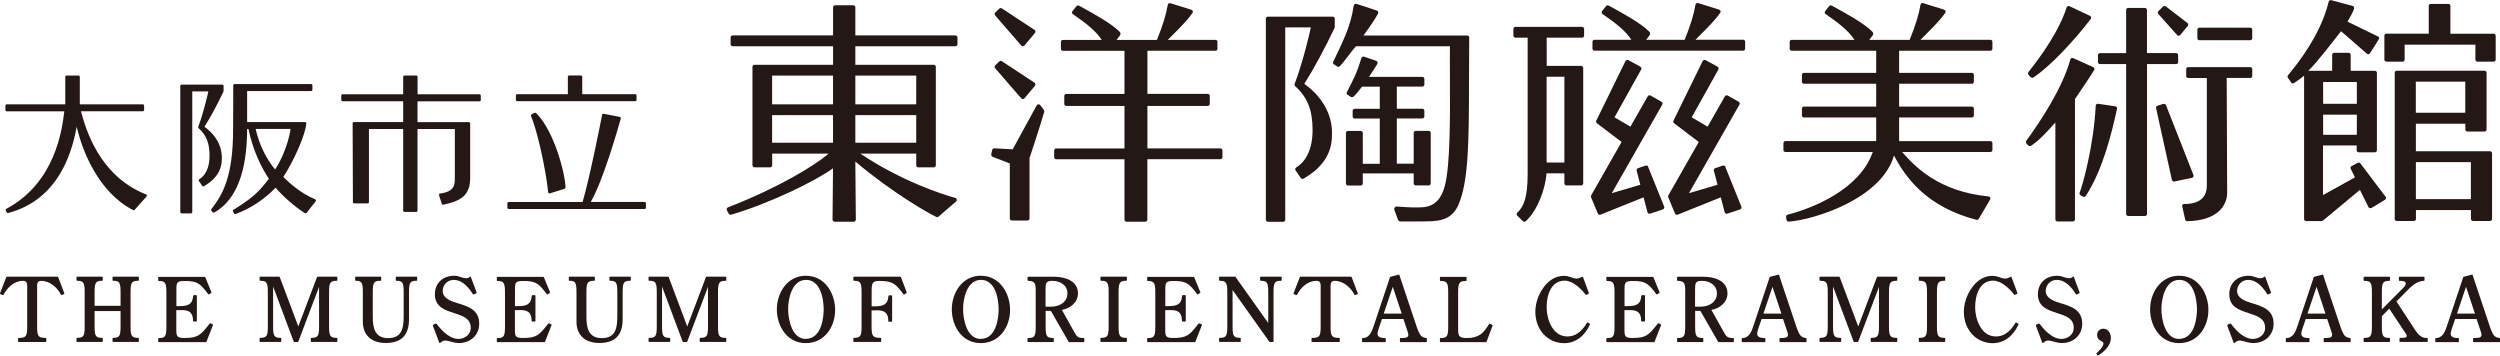
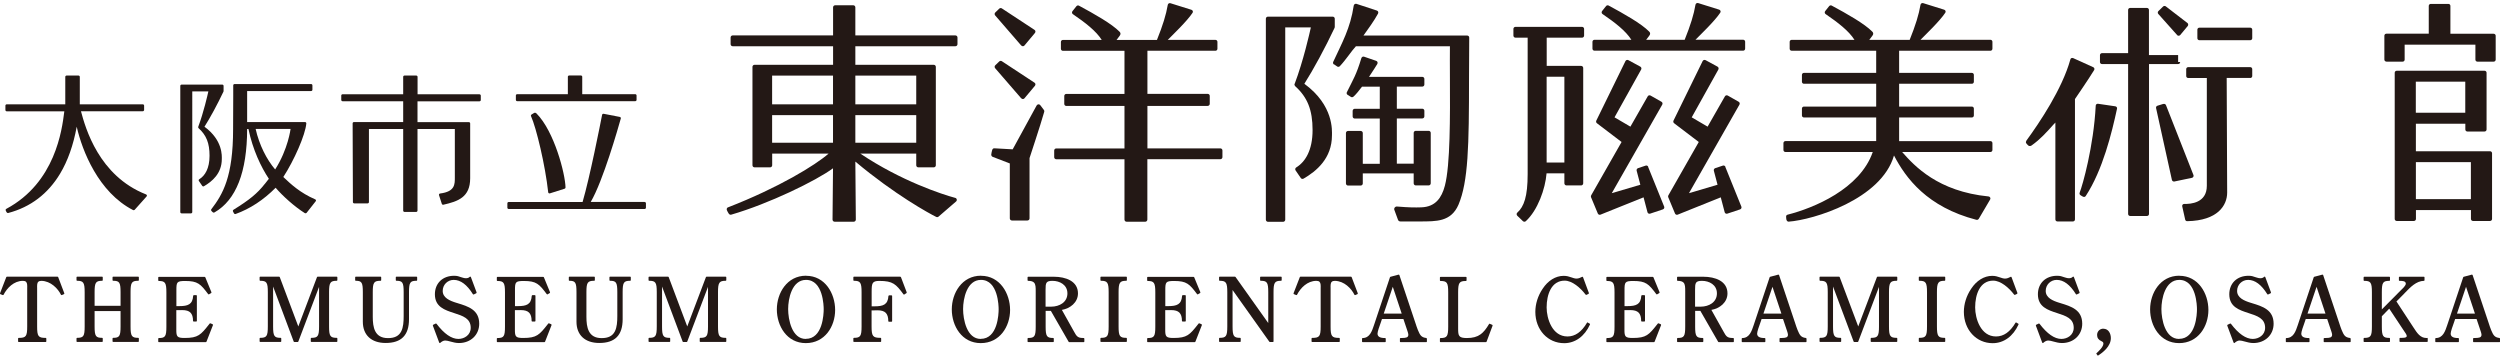
<svg xmlns="http://www.w3.org/2000/svg" id="_レイヤー_2" data-name="レイヤー 2" viewBox="0 0 364.97 51.91">
  <defs>
    <style>
      .cls-1 {
        fill: #231815;
        stroke-width: 0px;
      }
    </style>
  </defs>
  <g id="_清刷り" data-name="清刷り">
    <g>
      <path class="cls-1" d="M21.32,28.38c-6.9-2.71-8.85-9.71-9.5-12.14h9.03c.1,0,.19-.09.19-.19v-.63c0-.1-.08-.19-.19-.19h-9.2v-4.01c0-.1-.08-.19-.19-.19h-1.74c-.1,0-.19.08-.19.19v4.01H.98c-.1,0-.19.08-.19.19v.64c0,.1.08.19.19.19h8.41l-.02.15c-.32,2.53-1.29,10.25-8.43,14.08-.13.07-.13.16-.11.23.02.07.1.23.15.29.03.04.08.1.17.1.02,0,.05,0,.07-.01,3.24-.86,5.78-2.79,7.55-5.73,1.13-1.88,1.94-4.18,2.43-6.86.8,3.52,3.18,9.58,8.23,12.17.08.04.17.02.23-.04l1.74-1.95c.09-.1.05-.25-.07-.29Z" />
      <path class="cls-1" d="M94.1,29.48h-7.86c1.8-3.06,4.02-10.86,4.39-12.18.03-.1-.04-.21-.14-.23l-2.37-.46c-.1-.02-.2.05-.22.15-.25,1.3-1.8,9.15-2.85,12.73h-10.79c-.1,0-.19.08-.19.19v.64c0,.1.08.19.19.19h19.85c.1,0,.19-.08.19-.19v-.64c0-.1-.08-.19-.19-.19Z" />
      <path class="cls-1" d="M75.5,14.77h17.24c.1,0,.19-.08.19-.19v-.64c0-.1-.08-.19-.19-.19h-7.74v-2.54c0-.1-.08-.19-.19-.19h-1.72c-.1,0-.19.08-.19.19v2.54h-7.4c-.1,0-.19.08-.19.19v.64c0,.1.08.19.19.19Z" />
      <path class="cls-1" d="M78.01,16.47c-.06.03-.37.21-.42.25-.06.05-.11.14-.07.23.77,1.7,2.08,7.16,2.51,11.12,0,.06.04.11.09.14.03.02.06.03.1.03.02,0,.04,0,.06-.01l2.15-.68c.08-.03.13-.1.13-.18-.04-1.99-1.64-8.2-4.24-10.81-.08-.08-.21-.14-.31-.08Z" />
      <path class="cls-1" d="M70.01,13.76h-9.05v-2.54c0-.1-.08-.19-.19-.19h-1.72c-.1,0-.19.08-.19.19v2.54h-8.85c-.1,0-.19.08-.19.19v.64c0,.1.08.19.19.19h8.85v3.04h-7.19c-.1,0-.19.08-.19.19l.04,11.49c0,.1.08.19.19.19h1.96c.1,0,.19-.08.19-.19v-10.67h5v11.92c0,.1.09.19.19.19h1.71c.1,0,.19-.09.19-.19v-11.92h5.45v7.08c0,.99.04,2.06-2.15,2.34-.12.01-.19.13-.16.24l.41,1.27c.03.09.13.15.22.13,2.15-.49,3.92-1.09,3.92-3.87v-8c0-.1-.08-.19-.19-.19h-7.5v-3.04h9.05c.1,0,.19-.08.19-.19v-.64c0-.1-.08-.19-.19-.19Z" />
      <path class="cls-1" d="M44.51,31.11c.08.05.19.03.25-.04l1.33-1.69c.08-.1.04-.24-.08-.28-2.19-.95-3.52-2.19-4.65-3.26,1.57-2.41,3.23-6.17,3.36-7.83,0-.11-.08-.19-.19-.19h-8.45v-4.53h9.34c.1,0,.19-.08.19-.19v-.64c0-.1-.08-.19-.19-.19h-11.18c-.1,0-.19.08-.19.19v1.59l-.02,4.8c0,6.98-1.51,9.52-3.18,11.7-.06.08-.04.19.02.25.04.04.17.17.21.2.05.04.15.06.23.01,3.16-1.8,4.76-5.9,4.77-12.18h.19c.63,3.03,1.84,5.56,2.98,7.27-.24.33-.43.57-.54.69h0s-.08.09-.08.09c-1.07,1.36-2.21,2.3-4.54,3.74-.09.05-.12.17-.07.26l.14.27c.04.06.1.1.17.1.02,0,.04,0,.07-.01,2.11-.76,4.07-2.05,5.84-3.83,1.07,1.25,2.78,2.77,4.27,3.71ZM37.32,18.82h5.1s-.35,2.93-2.25,5.92c-1.22-1.43-2.32-3.55-2.85-5.92Z" />
      <path class="cls-1" d="M26.49,31.15h1.39c.11,0,.19-.09.19-.19V13.34h2.35c-.11.49-.69,3.07-1.48,5.17-.03.07,0,.15.05.2,1.14,1.03,1.6,2.19,1.6,4.03s-.66,2.91-1.49,3.42c-.1.06-.13.18-.06.27l.48.7c.06.08.17.11.25.06,1.17-.68,2.61-1.85,2.61-3.97,0-.39.19-2.73-2.53-4.72.83-1.3,1.91-3.3,2.77-5.12,0-.03.01-.05.02-.08v-.76c0-.11-.09-.19-.19-.19h-5.94c-.11,0-.19.09-.19.19v18.42c0,.11.09.19.19.19Z" />
      <path class="cls-1" d="M139.46,28.89c-1.84-.49-7.92-2.47-13.87-6.47h8.17v1.71c0,.17.14.3.3.3h2.26c.17,0,.3-.14.3-.3v-14.37c0-.17-.14-.3-.3-.3h-11.45v-2.71h14.61c.17,0,.3-.14.3-.3v-.98c0-.17-.14-.3-.3-.3h-14.61V1.07c0-.17-.14-.3-.3-.3h-2.65c-.17,0-.3.14-.3.3v4.1h-14.66c-.17,0-.3.14-.3.3v.98c0,.17.14.3.3.3h14.66v2.71h-11.47c-.17,0-.3.14-.3.3v14.37c0,.17.14.3.3.3h2.28c.17,0,.3-.14.3-.3v-1.71h8.24c-1.93,1.69-7.27,4.97-14.71,7.86-.17.06-.19.27-.15.39.03.08.23.48.3.55.09.11.22.15.34.12,5.54-1.61,12.37-4.94,14.86-6.77l-.07,7.49c0,.08.03.16.09.22.06.06.14.09.22.09h2.78c.08,0,.16-.03.22-.09.06-.06.09-.14.09-.22l-.07-8.47c5.72,4.81,10.81,7.59,11.81,8.08.11.05.24.04.33-.04l2.57-2.22c.18-.16.12-.46-.12-.52ZM133.76,11.04v4.19s-8.89,0-8.89,0v-4.19s8.89,0,8.89,0ZM121.61,11.04v4.19s-8.89,0-8.89,0v-4.19s8.89,0,8.89,0ZM112.72,20.84v-4.03s8.89,0,8.89,0v4.03s-8.89,0-8.89,0ZM124.87,20.84v-4.03s8.89,0,8.89,0v4.03s-8.89,0-8.89,0Z" />
-       <path class="cls-1" d="M296.46,11.29h0s.14.07.24.07c.05,0,.09,0,.13-.04,2.39-1.54,6-5.41,8.4-8.56.11-.15.06-.36-.11-.44l-3.01-1.42c-.08-.03-.17-.03-.24,0-.08.03-.13.1-.16.18-.59,1.85-2.04,5-5.59,9.45-.09.12-.05.29,0,.37.04.06.27.33.34.38Z" />
      <path class="cls-1" d="M299.9,18.07l.16-.18v14.14c0,.17.13.3.3.3h2.26c.17,0,.3-.13.3-.3V14.46c.13-.2,1.92-2.79,2.8-4.23.09-.15.03-.35-.13-.42l-2.94-1.33c-.08-.03-.17-.03-.25,0-.08.04-.13.1-.15.19-1.19,4.31-4.53,9.27-6.41,11.84-.07.1-.11.26-.06.37.04.08.28.33.36.39.11.06.28.08.44-.03,1.27-.9,2.18-1.91,3.32-3.19Z" />
-       <path class="cls-1" d="M317.98,9.05v-1.01c0-.16-.13-.29-.29-.29h-4.26V1.45c0-.16-.13-.29-.29-.29h-2.46c-.16,0-.29.13-.29.29v6.31h-3.82c-.16,0-.29.13-.29.29v1.01c0,.16.13.29.29.29h3.82v21.88c0,.17.13.3.3.3h2.45c.17,0,.3-.13.3-.3V9.35h4.26c.16,0,.29-.13.29-.29Z" />
+       <path class="cls-1" d="M317.98,9.05v-1.01h-4.26V1.45c0-.16-.13-.29-.29-.29h-2.46c-.16,0-.29.13-.29.29v6.31h-3.82c-.16,0-.29.13-.29.29v1.01c0,.16.13.29.29.29h3.82v21.88c0,.17.13.3.3.3h2.45c.17,0,.3-.13.3-.3V9.35h4.26c.16,0,.29-.13.29-.29Z" />
      <path class="cls-1" d="M308.81,15.52l-2.52-.37c-.08-.01-.17.01-.23.06-.07.05-.11.13-.11.22-.3,5.93-1.93,11.67-2.34,12.68-.09.23.05.33.11.38,0,0,.26.18.38.23.06.02.11.03.15.03.12,0,.2-.07.24-.13,2.49-3.8,3.81-9.24,4.57-12.75.04-.17-.08-.32-.25-.35Z" />
      <path class="cls-1" d="M315.85,15.16l-.88.27c-.15.04-.25.2-.21.35l2.31,10.48c.03.14.16.24.29.24.02,0,.04,0,.06,0l2.58-.54c.09-.02.16-.07.2-.15.04-.08.05-.17.02-.25l-4.01-10.2c-.06-.15-.21-.23-.36-.18Z" />
      <path class="cls-1" d="M328.51,11.39c.16,0,.29-.13.29-.29v-1.01c0-.16-.13-.29-.29-.29h-9.06c-.16,0-.29.13-.29.29v1.01c0,.16.13.29.29.29h2.72v15.74c0,2.5-2.36,2.67-3.3,2.64-.19,0-.34.17-.29.36l.43,1.93c.03.14.16.24.3.23,4.45-.08,5.83-2.3,5.83-4.18,0-.66-.07-16.73-.07-16.73h3.43Z" />
      <path class="cls-1" d="M288.87,31.96l1.67-2.84c.11-.18-.02-.42-.23-.44-7.38-.73-10.81-4.43-12.62-6.49h12.89c.16,0,.29-.13.29-.29v-1.01c0-.16-.13-.29-.29-.29h-13.33v-3.45h10.62c.16,0,.29-.13.29-.29v-1.01c0-.16-.13-.29-.29-.29h-10.62v-3.33h10.62c.16,0,.29-.13.29-.29v-1.01c0-.16-.13-.29-.29-.29h-10.62v-3.23h13.33c.16,0,.29-.13.29-.3v-1.01c0-.16-.13-.29-.29-.29h-10.21c.74-.75,2.81-2.72,3.62-3.95.11-.16.03-.38-.16-.44l-3.07-.96c-.08-.03-.17-.01-.25.03-.07.05-.12.12-.14.21-.24,1.43-.73,3.01-1.58,5.12h-5.9l.45-.59c.22-.27.12-.48,0-.6-1.14-1.17-3.72-2.62-5.93-3.81-.12-.07-.27-.04-.37.07l-.58.73c-.05.06-.08.15-.07.23.01.09.06.16.13.21,1.77,1.21,3.39,2.45,4.21,3.76h-9.17c-.16,0-.29.13-.29.29v1.01c0,.16.13.29.29.29h12.34v3.23h-10.55c-.16,0-.29.13-.29.29v1.01c0,.16.13.29.29.29h10.55v3.33h-10.55c-.16,0-.29.13-.29.29v1.01c0,.16.13.29.29.29h10.55v3.45h-13.25c-.16,0-.29.13-.29.29v1.01c0,.16.13.29.29.29h12.75c-1.86,5.41-8.67,8.2-12.43,9.15-.15.04-.22.14-.22.3,0,.14.03.36.05.45.04.13.15.27.3.27,0,0,.01,0,.02,0,3.57-.26,13.54-3.25,15.38-9.66,1.72,3.31,4.85,7.53,12.03,9.39.13.03.27-.02.34-.14Z" />
-       <path class="cls-1" d="M346,30.38c.08.02.16.01.23-.03l1.95-1.19c.07-.04.12-.11.14-.2.02-.08,0-.17-.05-.23-.14-.2-3.63-4.81-3.68-4.87-.07-.1-.25-.17-.39-.09l-.9.48c-.14.08-.19.25-.12.39l.62,1.25-4.67,2.59v-7.24h4.92v.7c0,.17.13.3.3.3h2.35c.17,0,.3-.13.3-.3v-11.31c0-.16-.13-.29-.29-.29h-3.54v-2.34c0-.16-.13-.29-.29-.29h-2.12c-.16,0-.29.13-.29.29v2.34h-3.49c1.18-1.08,4.07-4.88,4.79-5.78l3.77,3.28c.11.11.31.1.42-.03.12-.15,1.21-1.88,1.35-2.14.07-.13-.02-.26-.17-.35l-4.43-2.16c.37-.62.75-1.3.95-1.85.06-.15.01-.38-.18-.43l-3.14-.85c-.08-.02-.17-.01-.24.03-.07.04-.12.11-.14.19-.82,3.37-2.81,6.99-5.94,10.75-.08.1-.09.24-.02.34l.49.72c.04.06.11.11.19.12.08.02.16,0,.24-.06.65-.45,1.01-.69,1.45-1.07v20.92c0,.17.13.3.3.3h2.26c.07-.03.13-.05.2-.07l5.39-4.48,1.25,2.52c.04.07.1.12.18.15ZM339.15,11.97h4.92v3.18h-4.92v-3.18ZM339.15,16.74h4.92v2.94h-4.92v-2.94Z" />
      <path class="cls-1" d="M348.38,9h2.38c.16,0,.29-.13.29-.29v-2.19h10.33v2.19c0,.16.13.29.29.29h2.38c.16,0,.29-.13.29-.29v-3.49c0-.16-.13-.29-.29-.29h-6.32V.86c0-.16-.13-.29-.29-.29h-2.58c-.16,0-.29.13-.29.29v4.06h-6.19c-.16,0-.29.13-.29.29v3.49c0,.16.13.29.29.29Z" />
      <path class="cls-1" d="M361.02,32.26h2.49c.17,0,.3-.13.3-.3v-9.59c0-.16-.13-.29-.29-.29h-10.83v-4.02h7.22v.84c0,.17.13.3.3.3h2.5c.17,0,.3-.13.3-.3v-8.28c0-.16-.13-.29-.29-.29h-12.83c-.16,0-.29.13-.29.29v21.34c0,.17.13.3.3.3h2.5c.17,0,.3-.13.3-.3v-1.29h8.03v1.29c0,.17.13.3.3.3ZM352.68,11.92h7.22v4.54h-7.22v-4.54ZM360.72,29.07h-8.03v-5.4h8.03v5.4Z" />
      <path class="cls-1" d="M194.75,9.39l.47.32c.12.08.28.06.38-.05.84-.87,1.74-2.27,2.35-2.91h13.72c-.02,1.39,0,2.78,0,4.52.03,5.72.06,12.84-.74,15.86-.46,1.73-1.36,3.07-3.44,3.14-.95.03-1.68.03-3.55-.12-.26-.02-.46.22-.39.47l.53,1.44c.04.16.19.27.36.27h2.94c2.23-.02,4.44.09,5.54-2.44,1.43-3.37,1.54-8.61,1.54-18.45,0-1.09.03-4.75.03-5.95,0-.17-.13-.3-.3-.3h-15.14c.73-1.03,1.48-2.03,2.12-3.19.1-.18.03-.4-.17-.46l-2.98-.98c-.08-.02-.18-.01-.25.04-.07.05-.12.13-.14.21-.5,3.34-1.7,5.41-3,8.23-.06.14-.01.3.12.38Z" />
      <path class="cls-1" d="M198.95,26.76v-1.45h7.43v1.45c0,.17.14.31.31.31h1.87c.17,0,.31-.14.31-.31v-7.36c0-.17-.14-.3-.3-.3h-1.89c-.17,0-.3.14-.3.3v4.49h-2.46v-6.6h3.72c.17,0,.3-.14.3-.3v-.82c0-.17-.14-.3-.3-.3h-3.72v-3.23h3.72c.17,0,.3-.14.3-.3v-.82c0-.17-.14-.3-.3-.3h-7.78c.53-.79.99-1.52,1.21-1.88.1-.18.03-.4-.17-.46l-1.78-.61c-.08-.02-.18-.01-.25.04-.07.05-.11.13-.14.21-.71,2.37-1.16,3.03-2.11,4.95-.07.14-.01.3.12.38l.48.3c.12.08.27.05.38-.05.34-.3.78-.84,1.24-1.45h2.59v3.23h-3.65c-.17,0-.31.14-.31.31v.81c0,.17.14.31.31.31h3.65v6.6h-2.48v-4.49c0-.17-.14-.3-.3-.3h-1.86c-.17,0-.3.14-.3.3v7.36c0,.17.14.31.31.31h1.84c.17,0,.31-.14.31-.31Z" />
      <path class="cls-1" d="M150.3,31.88v-8.8c.13-.43,1.55-4.65,2.15-6.77.03-.1,0-.2-.07-.28l-.53-.7c-.07-.08-.18-.12-.28-.1-.11.02-.19.09-.24.18l-3.49,6.39-2.67-.15c-.16-.01-.26.08-.32.24-.04.12-.14.57-.14.68,0,.13.07.28.22.33l2.49.96v8.02c0,.17.14.31.31.31h2.26c.17,0,.31-.14.31-.31Z" />
      <path class="cls-1" d="M167.51,23.24h10.65c.17,0,.3-.14.3-.3v-.98c0-.17-.14-.3-.3-.3h-10.65v-6.2h8.8c.17,0,.3-.14.3-.3v-1.16c0-.17-.14-.3-.3-.3h-8.8v-6.29h9.93c.16,0,.29-.13.29-.29v-1.01c0-.16-.13-.29-.29-.29h-6.96c.74-.75,2.81-2.72,3.62-3.95.11-.16.03-.38-.16-.44l-3.07-.96c-.08-.03-.17-.01-.25.03-.07.05-.12.12-.14.21-.24,1.43-.73,3.01-1.58,5.12h-5.9l.45-.59c.22-.27.12-.48,0-.6-1.14-1.17-3.72-2.62-5.93-3.81-.12-.07-.27-.04-.37.07l-.58.73c-.05.06-.08.15-.07.23.01.09.06.16.13.21,1.77,1.21,3.39,2.45,4.21,3.76h-5.67c-.16,0-.29.13-.29.29v1.01c0,.16.13.29.29.29h8.99s0,6.29,0,6.29h-8.49c-.17,0-.3.14-.3.3v1.16c0,.17.14.3.3.3h8.49v6.2h-9.96c-.17,0-.3.14-.3.3v.98c0,.17.14.3.3.3h9.96v8.81c0,.17.14.31.31.31h2.72c.17,0,.31-.14.31-.31v-8.81Z" />
      <path class="cls-1" d="M8.4,40.39H1.01s-.07.02-.09.06L0,42.82s0,.1.05.12l.35.14s.02,0,.04,0c.03,0,.07-.02.08-.05.5-.98,1.5-2.03,2.83-2.03.21,0,.36.05.46.15.18.19.17.55.16.9,0,.09,0,.18,0,.27v5.35c0,1.43-.17,1.66-1.24,1.66-.05,0-.09.04-.09.09v.42c0,.05.04.09.09.09h3.94c.05,0,.09-.04.09-.09v-.42c0-.05-.04-.09-.09-.09-1.08,0-1.25-.23-1.25-1.66v-5.35c0-.09,0-.18,0-.27-.01-.35-.02-.72.16-.9.1-.1.25-.15.46-.15,1.37.03,2.4,1.11,2.86,2.03.02.03.05.05.08.05.01,0,.03,0,.04,0l.32-.14s.07-.07.05-.12l-.9-2.37s-.05-.06-.09-.06Z" />
      <path class="cls-1" d="M20.18,40.39h-3.66c-.05,0-.09.04-.09.09v.42c0,.05.04.09.09.09.92,0,1.08.25,1.08,1.66v1.99h-3.79v-1.99c0-1.4.17-1.66,1.1-1.66.05,0,.09-.04.09-.09v-.42c0-.05-.04-.09-.09-.09h-3.65c-.05,0-.09.04-.09.09v.42c0,.05.04.09.09.09.92,0,1.1.26,1.1,1.66v5.01c0,1.41-.16,1.66-1.1,1.66-.05,0-.09.04-.09.09v.42c0,.05.04.09.09.09h3.65c.05,0,.09-.04.09-.09v-.42c0-.05-.04-.09-.09-.09-.93,0-1.1-.25-1.1-1.66v-2.25h3.79v2.25c0,1.41-.16,1.66-1.08,1.66-.05,0-.09.04-.09.09v.42c0,.05.04.09.09.09h3.66c.05,0,.09-.04.09-.09v-.42c0-.05-.04-.09-.09-.09-.95,0-1.12-.25-1.12-1.66v-5.01c0-1.41.17-1.66,1.12-1.66.05,0,.09-.04.09-.09v-.42c0-.05-.04-.09-.09-.09Z" />
      <path class="cls-1" d="M31.03,47.33l-.31-.13s-.02,0-.04,0c-.03,0-.05.01-.07.04l-.08.1c-1.22,1.54-1.59,2-3.58,2-1.11,0-1.21-.21-1.21-1.2v-2.86h.44c.13,0,.27-.01.41-.01.58,0,.97.12,1.22.37.25.26.37.65.37,1.2,0,.02,0,.05.03.07.02.02.04.03.07.03h.37c.05,0,.09-.04.09-.09v-3.67c0-.05-.04-.09-.09-.09h-.36s-.09.04-.09.09c-.08,1.27-.77,1.51-2.02,1.51h-.43v-2.3c0-1.21.05-1.37,1.29-1.37,1.83,0,2.23.43,3.35,1.92.02.02.05.04.07.04.02,0,.03,0,.05-.01l.32-.19s.06-.07.04-.11l-.9-2.19s-.05-.06-.09-.06h-6.69c-.05,0-.09.04-.09.09v.42c0,.05.04.09.09.09.92,0,1.1.26,1.1,1.66v5.01c0,1.41-.16,1.66-1.1,1.66-.05,0-.09.04-.09.09v.42c0,.05.04.09.09.09h6.86s.07-.02.09-.06l.95-2.43s0-.1-.05-.12Z" />
      <path class="cls-1" d="M49.15,40.39h-2.78s-.07.02-.09.06l-2.73,7.21-2.71-7.21s-.05-.06-.09-.06h-2.76c-.05,0-.09.04-.09.09v.42c0,.05.04.09.09.09.94,0,1.11.25,1.11,1.66v5.01c0,1.41-.17,1.66-1.11,1.66-.05,0-.09.04-.09.09v.42c0,.05.04.09.09.09h2.98c.05,0,.09-.04.09-.09v-.42c0-.05-.04-.09-.09-.09-.93,0-1.1-.25-1.1-1.66v-5.83l3.01,8.04s.05.06.09.06h.49s.07-.02.09-.06l3.03-7.99v5.78c0,1.41-.17,1.66-1.12,1.66-.05,0-.09.04-.09.09v.42c0,.05.04.09.09.09h3.7c.05,0,.09-.04.09-.09v-.42c0-.05-.04-.09-.09-.09-.95,0-1.12-.25-1.12-1.66v-5.01c0-1.4.18-1.66,1.12-1.66.05,0,.09-.04.09-.09v-.42c0-.05-.04-.09-.09-.09Z" />
      <path class="cls-1" d="M60.8,40.39h-2.93c-.05,0-.09.04-.09.09v.42c0,.05.04.09.09.09.9,0,1.06.25,1.06,1.66v3.49c0,.77-.04,1.64-.37,2.26-.34.65-.95.96-1.92.96-1.96,0-2.22-1.58-2.22-3.12v-3.59c0-1.41.17-1.66,1.14-1.66.05,0,.09-.04.09-.09v-.42c0-.05-.04-.09-.09-.09h-3.62c-.05,0-.09.04-.09.09v.42c0,.05.04.09.09.09.87,0,1.03.26,1.03,1.66v4.32c0,1.94,1.24,3.1,3.33,3.1,2.29,0,3.41-1.13,3.41-3.47v-3.95c0-1.41.16-1.66,1.1-1.66.05,0,.09-.04.09-.09v-.42c0-.05-.04-.09-.09-.09Z" />
      <path class="cls-1" d="M66.81,44.26l-.17-.05c-.99-.3-2.01-.74-2.01-1.74,0-.9.71-1.61,1.61-1.61,1,0,1.94.7,2.8,2.09.02.03.05.04.08.04.01,0,.03,0,.04,0l.37-.18s.06-.07.05-.12l-.84-2.25s-.04-.05-.07-.06c0,0-.01,0-.02,0-.03,0-.05.01-.07.03-.16.19-.44.21-.56.21-.21,0-.31-.04-.49-.09l-.17-.05c-.39-.14-.63-.22-1.06-.22-1.68,0-2.81,1.09-2.81,2.7,0,1.84,1.43,2.3,2.82,2.75,1.24.4,2.41.77,2.41,2.14,0,1.06-.93,1.63-1.8,1.63-1.01,0-2.08-.75-3.19-2.21-.02-.02-.05-.04-.07-.04-.01,0-.03,0-.04,0l-.38.18s-.06.07-.05.12l.93,2.49s.04.05.07.06c0,0,.01,0,.02,0,.02,0,.05,0,.07-.03.17-.17.46-.34.71-.34.21,0,.47.07.76.15.37.1.79.22,1.25.22,1.71,0,2.96-1.19,2.96-2.82,0-2.03-1.61-2.53-3.16-3Z" />
      <path class="cls-1" d="M80.46,47.33l-.31-.13s-.02,0-.04,0c-.03,0-.05.01-.07.04l-.08.1c-1.22,1.54-1.59,2-3.58,2-1.11,0-1.21-.21-1.21-1.2v-2.86h.44c.13,0,.27-.01.41-.01.58,0,.97.12,1.22.37.25.26.37.65.37,1.2,0,.02,0,.05.03.07.02.02.04.03.07.03h.37c.05,0,.09-.04.09-.09v-3.67c0-.05-.04-.09-.09-.09h-.36s-.09.04-.09.09c-.08,1.27-.77,1.51-2.02,1.51h-.43v-2.3c0-1.21.05-1.37,1.29-1.37,1.83,0,2.23.43,3.35,1.92.02.02.05.04.07.04.02,0,.03,0,.05-.01l.32-.19s.06-.07.04-.11l-.9-2.19s-.05-.06-.09-.06h-6.69c-.05,0-.09.04-.09.09v.42c0,.05.04.09.09.09.92,0,1.1.26,1.1,1.66v5.01c0,1.41-.16,1.66-1.1,1.66-.05,0-.09.04-.09.09v.42c0,.05.04.09.09.09h6.86s.07-.02.09-.06l.95-2.43s0-.1-.05-.12Z" />
      <path class="cls-1" d="M91.99,40.39h-2.93c-.05,0-.09.04-.09.09v.42c0,.05.04.09.09.09.9,0,1.06.25,1.06,1.66v3.49c0,.77-.04,1.64-.37,2.26-.34.65-.95.96-1.92.96-1.96,0-2.22-1.58-2.22-3.12v-3.59c0-1.41.17-1.66,1.14-1.66.05,0,.09-.04.09-.09v-.42c0-.05-.04-.09-.09-.09h-3.62c-.05,0-.09.04-.09.09v.42c0,.05.04.09.09.09.87,0,1.03.26,1.03,1.66v4.32c0,1.94,1.24,3.1,3.33,3.1,2.29,0,3.41-1.13,3.41-3.47v-3.95c0-1.41.16-1.66,1.1-1.66.05,0,.09-.04.09-.09v-.42c0-.05-.04-.09-.09-.09Z" />
      <path class="cls-1" d="M105.93,40.39h-2.78s-.07.02-.09.06l-2.73,7.21-2.71-7.21s-.05-.06-.09-.06h-2.76c-.05,0-.09.04-.09.09v.42c0,.05.04.09.09.09.94,0,1.11.25,1.11,1.66v5.01c0,1.41-.17,1.66-1.11,1.66-.05,0-.09.04-.09.09v.42c0,.05.04.09.09.09h2.98c.05,0,.09-.04.09-.09v-.42c0-.05-.04-.09-.09-.09-.93,0-1.1-.25-1.1-1.66v-5.83l3.01,8.04s.05.06.09.06h.49s.07-.02.09-.06l3.03-7.99v5.78c0,1.41-.17,1.66-1.12,1.66-.05,0-.09.04-.09.09v.42c0,.05.04.09.09.09h3.7c.05,0,.09-.04.09-.09v-.42c0-.05-.04-.09-.09-.09-.95,0-1.12-.25-1.12-1.66v-5.01c0-1.4.18-1.66,1.12-1.66.05,0,.09-.04.09-.09v-.42c0-.05-.04-.09-.09-.09Z" />
      <path class="cls-1" d="M117.67,40.25c-2.77,0-4.26,2.53-4.26,4.92s1.45,4.92,4.23,4.92,4.28-2.43,4.28-4.84-1.48-4.99-4.24-4.99ZM117.63,49.48c-2.03,0-2.57-2.85-2.57-4.36s.55-4.26,2.61-4.26c2.51,0,2.58,3.84,2.58,4.28,0,.72-.13,4.33-2.62,4.33Z" />
      <path class="cls-1" d="M131.51,40.45s-.05-.06-.09-.06h-6.75c-.05,0-.09.04-.09.09v.42c0,.05.04.09.09.09.93,0,1.11.26,1.11,1.66v5.01c0,1.41-.17,1.66-1.11,1.66-.05,0-.09.04-.09.09v.42c0,.05.04.09.09.09h3.88c.05,0,.09-.04.09-.09v-.42c0-.05-.04-.09-.09-.09-1.13,0-1.31-.23-1.31-1.66v-2.35h.44c.13,0,.27-.01.41-.01.58,0,.97.12,1.22.37.25.26.37.65.37,1.2,0,.02,0,.05.03.07.02.02.04.03.07.03h.37c.05,0,.09-.04.09-.09v-3.67c0-.05-.04-.09-.09-.09h-.36s-.09.04-.09.09c-.08,1.27-.77,1.51-2.02,1.51h-.43v-2.08c0-1.27.05-1.63,1.12-1.63,1.99,0,2.43.47,3.53,1.96.02.02.05.04.07.04.02,0,.04,0,.05-.02l.31-.2s.05-.07.04-.11l-.84-2.21Z" />
      <path class="cls-1" d="M143.21,40.25c-2.77,0-4.26,2.53-4.26,4.92s1.45,4.92,4.23,4.92,4.28-2.43,4.28-4.84-1.49-4.99-4.24-4.99ZM143.17,49.48c-2.03,0-2.57-2.85-2.57-4.36s.55-4.26,2.61-4.26c2.51,0,2.58,3.84,2.58,4.28,0,.72-.13,4.33-2.62,4.33Z" />
      <path class="cls-1" d="M158.2,49.34s-.12,0-.12,0c-.77,0-.93-.29-1.28-.92l-1.78-3.18c1.19-.2,2.35-1.07,2.35-2.41,0-1.8-1.81-2.43-3.51-2.43h-3.76c-.05,0-.09.04-.09.09v.42c0,.05.04.09.09.09.4,0,.68.08.85.25.25.26.25.71.25,1.3v5.13c0,1.41-.16,1.66-1.1,1.66-.05,0-.09.04-.09.09v.42c0,.05.04.09.09.09h3.65c.05,0,.09-.04.09-.09v-.42c0-.05-.04-.09-.09-.09-.93,0-1.1-.25-1.1-1.66v-2.3h.76l2.6,4.52s.05.05.08.05h2.12c.05,0,.09-.04.09-.09v-.42s-.01-.05-.03-.07c-.02-.02-.04-.03-.06-.03ZM153.21,44.77h-.57v-2.47c0-.99.05-1.3,1.01-1.3,1.05,0,2.18.57,2.18,1.83,0,.61-.26,1.11-.74,1.46-.43.31-1.02.48-1.64.48-.08,0-.15,0-.23,0Z" />
      <path class="cls-1" d="M164.42,40.39h-3.68c-.05,0-.09.04-.09.09v.42c0,.05.04.09.09.09.93,0,1.11.26,1.11,1.66v5.01c0,1.41-.17,1.66-1.11,1.66-.05,0-.09.04-.09.09v.42c0,.05.04.09.09.09h3.68c.05,0,.09-.04.09-.09v-.42c0-.05-.04-.09-.09-.09-.95,0-1.12-.25-1.12-1.66v-5.01c0-1.4.18-1.66,1.12-1.66.05,0,.09-.04.09-.09v-.42c0-.05-.04-.09-.09-.09Z" />
      <path class="cls-1" d="M175.4,47.33l-.31-.13s-.02,0-.04,0c-.03,0-.05.01-.07.04l-.08.1c-1.22,1.54-1.59,2-3.58,2-1.11,0-1.21-.21-1.21-1.2v-2.86h.44c.13,0,.27-.01.41-.01.58,0,.97.12,1.22.37.25.26.37.65.37,1.2,0,.02,0,.05.03.07.02.02.04.03.07.03h.37c.05,0,.09-.04.09-.09v-3.67c0-.05-.04-.09-.09-.09h-.36s-.09.04-.09.09c-.08,1.27-.77,1.51-2.02,1.51h-.43v-2.3c0-1.21.05-1.37,1.29-1.37,1.83,0,2.23.43,3.35,1.92.02.02.05.04.07.04.02,0,.03,0,.05-.01l.32-.19s.06-.07.04-.11l-.9-2.19s-.05-.06-.09-.06h-6.69c-.05,0-.09.04-.09.09v.42c0,.05.04.09.09.09.92,0,1.1.26,1.1,1.66v5.01c0,1.41-.16,1.66-1.1,1.66-.05,0-.09.04-.09.09v.42c0,.05.04.09.09.09h6.86s.07-.02.09-.06l.95-2.43s0-.1-.05-.12Z" />
      <path class="cls-1" d="M187.02,40.39h-2.97c-.05,0-.09.04-.09.09v.42c0,.05.04.09.09.09.93,0,1.1.25,1.1,1.66v4.51l-4.78-6.73s-.05-.04-.08-.04h-2.23c-.05,0-.09.04-.09.09v.42c0,.05.04.09.09.09.93,0,1.11.26,1.11,1.66v5.01c0,1.41-.17,1.66-1.11,1.66-.05,0-.09.04-.09.09v.42c0,.05.04.09.09.09h2.98c.05,0,.09-.04.09-.09v-.42c0-.05-.04-.09-.09-.09-.93,0-1.1-.25-1.1-1.66v-5.32l5.37,7.55s.05.04.08.04h.44c.05,0,.09-.04.09-.09v-7.19c0-1.4.17-1.66,1.1-1.66.05,0,.09-.04.09-.09v-.42c0-.05-.04-.09-.09-.09Z" />
      <path class="cls-1" d="M197.23,40.39h-7.38s-.07.02-.09.06l-.92,2.37s0,.1.05.12l.35.14s.02,0,.03,0c.03,0,.07-.02.08-.05.5-.98,1.5-2.03,2.83-2.03.21,0,.36.05.46.15.18.19.17.55.16.9,0,.09,0,.18,0,.27v5.35c0,1.43-.17,1.66-1.24,1.66-.05,0-.09.04-.09.09v.42c0,.05.04.09.09.09h3.94c.05,0,.09-.04.09-.09v-.42c0-.05-.04-.09-.09-.09-1.08,0-1.25-.23-1.25-1.66v-5.35c0-.09,0-.18,0-.27-.01-.35-.02-.72.16-.9.1-.1.25-.15.46-.15,1.38.03,2.4,1.11,2.86,2.03.02.03.05.05.08.05.01,0,.03,0,.04,0l.32-.14s.07-.07.05-.12l-.9-2.37s-.05-.06-.09-.06Z" />
      <path class="cls-1" d="M208.21,49.34c-.36-.04-.6-.15-.77-.34-.31-.33-.62-1.27-.78-1.77l-2.37-7.08s-.05-.06-.09-.06c0,0-.02,0-.02,0l-1.2.32s-.05.03-.06.06l-2.34,7.01c-.29.87-.62,1.86-1.65,1.87-.05,0-.09.04-.09.09v.42c0,.05.04.09.09.09h3.28c.05,0,.09-.04.09-.09v-.42c0-.05-.04-.09-.09-.09-.76,0-1.11-.21-1.11-.65,0-.29.28-1.07.43-1.48l.08-.23.14-.42h3.13l.51,1.52c.08.21.21.61.21.78,0,.42-.37.46-.89.47-.1,0-.19,0-.26.01-.05,0-.08.04-.08.09v.42c0,.05.04.09.09.09h3.76c.05,0,.09-.04.09-.09v-.42s-.04-.09-.08-.09ZM202.01,45.78l1.32-3.91,1.3,3.91h-2.62Z" />
      <path class="cls-1" d="M217.5,47.26s-.03,0-.04,0c-.03,0-.06.02-.08.05-.8,1.35-1.52,2.04-3.23,2.04-1.22,0-1.28-.34-1.28-1.4v-5.27c0-1.41.17-1.66,1.14-1.66.05,0,.09-.04.09-.09v-.42c0-.05-.04-.09-.09-.09h-3.71c-.05,0-.09.04-.09.09v.42c0,.05.04.09.09.09.95,0,1.12.25,1.12,1.66v5.01c0,1.41-.17,1.66-1.12,1.66-.05,0-.09.04-.09.09v.42c0,.05.04.09.09.09h6.63s.07-.02.09-.06l.88-2.35s0-.1-.05-.12l-.35-.15Z" />
      <path class="cls-1" d="M231.81,47.08s-.03-.01-.05-.01c-.03,0-.06.02-.08.05-.8,1.35-1.73,2-2.85,2-2.22,0-3.04-2.6-3.04-4.24,0-1.89.69-3.91,2.63-3.91,1.11,0,2.31,1.05,3.06,2.04.02.02.05.04.07.04.01,0,.03,0,.04,0l.32-.15s.06-.07.05-.12l-.86-2.32s-.03-.04-.05-.05c-.01,0-.02,0-.03,0-.01,0-.03,0-.04,0-.28.14-.52.26-.83.26-.25,0-.5-.09-.79-.19-.3-.11-.64-.21-1.09-.21-1.17,0-2.3.7-3.08,1.91-.68,1.01-1.05,2.2-1.05,3.35,0,2.61,1.81,4.57,4.21,4.57,1.6,0,2.98-.99,3.77-2.73.02-.04,0-.1-.04-.12l-.27-.15Z" />
      <path class="cls-1" d="M242.44,47.33l-.31-.13s-.02,0-.04,0c-.03,0-.05.01-.07.04l-.08.1c-1.22,1.54-1.59,2-3.58,2-1.11,0-1.21-.21-1.21-1.2v-2.86h.44c.13,0,.27-.01.41-.01.58,0,.97.12,1.22.37.25.26.37.65.37,1.2,0,.02,0,.05.03.07.02.02.04.03.07.03h.37c.05,0,.09-.04.09-.09v-3.67c0-.05-.04-.09-.09-.09h-.36s-.09.04-.09.09c-.08,1.27-.77,1.51-2.02,1.51h-.43v-2.3c0-1.21.05-1.37,1.29-1.37,1.83,0,2.23.43,3.35,1.92.02.02.05.04.07.04.02,0,.03,0,.05-.01l.32-.19s.06-.07.04-.11l-.9-2.19s-.05-.06-.09-.06h-6.69c-.05,0-.09.04-.09.09v.42c0,.05.04.09.09.09.92,0,1.1.26,1.1,1.66v5.01c0,1.41-.16,1.66-1.1,1.66-.05,0-.09.04-.09.09v.42c0,.05.04.09.09.09h6.86s.07-.02.09-.06l.95-2.43s0-.1-.05-.12Z" />
      <path class="cls-1" d="M253.02,49.34s-.12,0-.12,0c-.77,0-.93-.29-1.28-.92l-1.78-3.18c1.19-.2,2.35-1.07,2.35-2.41,0-1.8-1.81-2.43-3.51-2.43h-3.76c-.05,0-.09.04-.09.09v.42c0,.05.04.09.09.09.4,0,.68.08.85.25.25.26.25.71.25,1.3v5.13c0,1.41-.16,1.66-1.1,1.66-.05,0-.09.04-.09.09v.42c0,.05.04.09.09.09h3.65c.05,0,.09-.04.09-.09v-.42c0-.05-.04-.09-.09-.09-.93,0-1.1-.25-1.1-1.66v-2.3h.76l2.6,4.52s.05.05.08.05h2.12c.05,0,.09-.04.09-.09v-.42s-.01-.05-.03-.07c-.02-.02-.04-.03-.06-.03ZM248.03,44.77h-.57v-2.47c0-.99.05-1.3,1.01-1.3,1.05,0,2.18.57,2.18,1.83,0,.61-.26,1.11-.74,1.46-.43.31-1.02.48-1.64.48-.08,0-.15,0-.23,0Z" />
      <path class="cls-1" d="M263.64,49.34c-.36-.04-.6-.15-.77-.34-.31-.33-.62-1.27-.78-1.77l-2.37-7.08s-.05-.06-.09-.06c0,0-.02,0-.02,0l-1.2.32s-.05.03-.06.06l-2.34,7.01c-.29.87-.62,1.86-1.65,1.87-.05,0-.09.04-.09.09v.42c0,.05.04.09.09.09h3.27c.05,0,.09-.04.09-.09v-.42c0-.05-.04-.09-.09-.09-.76,0-1.11-.21-1.11-.65,0-.29.28-1.07.43-1.48l.08-.23.14-.42h3.13l.51,1.52c.08.21.21.61.21.78,0,.42-.37.46-.89.47-.1,0-.19,0-.26.01-.05,0-.08.04-.08.09v.42c0,.05.04.09.09.09h3.76c.05,0,.09-.04.09-.09v-.42s-.03-.09-.08-.09ZM257.44,45.78l1.32-3.91,1.3,3.91h-2.62Z" />
      <path class="cls-1" d="M276.88,40.39h-2.78s-.07.02-.09.06l-2.73,7.21-2.71-7.21s-.05-.06-.09-.06h-2.76c-.05,0-.09.04-.09.09v.42c0,.05.04.09.09.09.94,0,1.11.25,1.11,1.66v5.01c0,1.41-.17,1.66-1.11,1.66-.05,0-.09.04-.09.09v.42c0,.05.04.09.09.09h2.98c.05,0,.09-.04.09-.09v-.42c0-.05-.04-.09-.09-.09-.93,0-1.1-.25-1.1-1.66v-5.83l3.01,8.04s.05.06.09.06h.49s.07-.02.09-.06l3.03-7.99v5.78c0,1.41-.17,1.66-1.12,1.66-.05,0-.09.04-.09.09v.42c0,.05.04.09.09.09h3.7c.05,0,.09-.04.09-.09v-.42c0-.05-.04-.09-.09-.09-.95,0-1.12-.25-1.12-1.66v-5.01c0-1.4.18-1.66,1.12-1.66.05,0,.09-.04.09-.09v-.42c0-.05-.04-.09-.09-.09Z" />
      <path class="cls-1" d="M283.89,40.39h-3.68c-.05,0-.09.04-.09.09v.42c0,.05.04.09.09.09.93,0,1.11.26,1.11,1.66v5.01c0,1.41-.17,1.66-1.11,1.66-.05,0-.09.04-.09.09v.42c0,.05.04.09.09.09h3.68c.05,0,.09-.04.09-.09v-.42c0-.05-.04-.09-.09-.09-.95,0-1.12-.25-1.12-1.66v-5.01c0-1.4.18-1.66,1.12-1.66.05,0,.09-.04.09-.09v-.42c0-.05-.04-.09-.09-.09Z" />
      <path class="cls-1" d="M294.37,47.08s-.03-.01-.05-.01c-.03,0-.06.02-.08.05-.8,1.35-1.73,2-2.85,2-2.22,0-3.04-2.6-3.04-4.24,0-1.89.69-3.91,2.63-3.91,1.11,0,2.31,1.05,3.06,2.04.02.02.05.04.07.04.01,0,.03,0,.04,0l.32-.15s.06-.07.05-.12l-.86-2.32s-.03-.04-.05-.05c-.01,0-.02,0-.03,0-.01,0-.03,0-.04,0-.28.14-.52.26-.83.26-.25,0-.5-.09-.79-.19-.3-.11-.64-.21-1.09-.21-1.17,0-2.3.7-3.08,1.91-.68,1.01-1.05,2.2-1.05,3.35,0,2.61,1.81,4.57,4.21,4.57,1.6,0,2.98-.99,3.77-2.73.02-.04,0-.1-.04-.12l-.27-.15Z" />
      <path class="cls-1" d="M300.83,44.26l-.17-.05c-.99-.3-2.01-.74-2.01-1.74,0-.9.71-1.61,1.61-1.61,1,0,1.94.7,2.8,2.09.02.03.05.04.08.04.01,0,.03,0,.04,0l.37-.18s.06-.07.05-.12l-.84-2.25s-.04-.05-.07-.06c0,0-.01,0-.02,0-.03,0-.05.01-.07.03-.16.19-.44.21-.56.21-.21,0-.31-.04-.49-.09l-.17-.05c-.39-.14-.63-.22-1.06-.22-1.68,0-2.81,1.09-2.81,2.7,0,1.84,1.43,2.3,2.82,2.75,1.24.4,2.41.77,2.41,2.14,0,1.06-.93,1.63-1.8,1.63-1.01,0-2.08-.75-3.19-2.21-.02-.02-.05-.04-.07-.04-.01,0-.03,0-.04,0l-.38.18s-.06.07-.05.12l.93,2.49s.04.05.07.06c0,0,.01,0,.02,0,.02,0,.05,0,.07-.03.17-.17.46-.34.71-.34.21,0,.47.07.76.15.37.1.79.22,1.25.22,1.71,0,2.96-1.19,2.96-2.82,0-2.03-1.61-2.53-3.16-3Z" />
      <path class="cls-1" d="M318.15,40.25c-2.77,0-4.26,2.53-4.26,4.92s1.45,4.92,4.23,4.92,4.28-2.43,4.28-4.84-1.48-4.99-4.24-4.99ZM318.11,49.48c-2.03,0-2.57-2.85-2.57-4.36s.55-4.26,2.61-4.26c2.51,0,2.58,3.84,2.58,4.28,0,.72-.13,4.33-2.62,4.33Z" />
      <path class="cls-1" d="M328.77,44.26l-.17-.05c-.99-.3-2.01-.74-2.01-1.74,0-.9.71-1.61,1.61-1.61,1,0,1.94.7,2.8,2.09.02.03.05.04.08.04.01,0,.03,0,.04,0l.37-.18s.06-.07.05-.12l-.84-2.25s-.04-.05-.07-.06c0,0-.01,0-.02,0-.03,0-.05.01-.07.03-.16.19-.44.21-.56.21-.21,0-.31-.04-.49-.09l-.17-.05c-.39-.14-.63-.22-1.06-.22-1.68,0-2.81,1.09-2.81,2.7,0,1.84,1.43,2.3,2.82,2.75,1.24.4,2.41.77,2.41,2.14,0,1.06-.93,1.63-1.8,1.63-1.01,0-2.08-.75-3.19-2.21-.02-.02-.05-.04-.07-.04-.01,0-.03,0-.04,0l-.38.18s-.06.07-.05.12l.93,2.49s.04.05.07.06c0,0,.01,0,.02,0,.02,0,.05,0,.07-.03.17-.17.46-.34.71-.34.21,0,.47.07.76.15.37.1.79.22,1.25.22,1.71,0,2.96-1.19,2.96-2.82,0-2.03-1.61-2.53-3.16-3Z" />
      <path class="cls-1" d="M343.07,49.34c-.36-.04-.6-.15-.77-.34-.31-.33-.62-1.27-.78-1.77l-2.37-7.08s-.05-.06-.09-.06c0,0-.02,0-.02,0l-1.2.32s-.05.03-.06.06l-2.34,7.01c-.29.87-.62,1.86-1.65,1.87-.05,0-.09.04-.09.09v.42c0,.05.04.09.09.09h3.28c.05,0,.09-.04.09-.09v-.42c0-.05-.04-.09-.09-.09-.76,0-1.11-.21-1.11-.65,0-.29.28-1.07.43-1.48l.08-.23.14-.42h3.13l.51,1.52c.08.21.21.61.21.78,0,.42-.37.46-.89.47-.1,0-.19,0-.26.01-.05,0-.08.04-.08.09v.42c0,.05.04.09.09.09h3.76c.05,0,.09-.04.09-.09v-.42s-.04-.09-.08-.09ZM336.87,45.78l1.32-3.91,1.3,3.91h-2.62Z" />
      <path class="cls-1" d="M354.33,49.34h0s-.09,0-.13,0c-.87,0-1.35-.75-1.82-1.47l-2.53-3.86,1.1-1.11.16-.17c.77-.8,1.64-1.71,2.75-1.73.05,0,.09-.04.09-.09v-.42c0-.05-.04-.09-.09-.09h-3.56c-.05,0-.09.04-.09.09v.42c0,.05.04.09.09.09.46,0,.92.03.92.42,0,.25-.41.65-.63.86l-2.87,2.89v-2.51c0-1.41.16-1.66,1.1-1.66.05,0,.09-.04.09-.09v-.42c0-.05-.04-.09-.09-.09h-3.67c-.05,0-.09.04-.09.09v.42c0,.05.04.09.09.09.95,0,1.12.25,1.12,1.66v5.01c0,1.41-.17,1.66-1.12,1.66-.05,0-.09.04-.09.09v.42c0,.05.04.09.09.09h3.67c.05,0,.09-.04.09-.09v-.42c0-.05-.04-.09-.09-.09-.93,0-1.1-.25-1.1-1.66v-1.5l1.08-1.11,2.17,3.27c.12.16.39.54.39.72s-.2.27-.67.27h-.3c-.05,0-.09.04-.09.09v.42c0,.05.04.09.09.09h3.94c.05,0,.09-.04.09-.09v-.42s-.01-.05-.03-.07c-.02-.02-.04-.02-.06-.02Z" />
      <path class="cls-1" d="M364.89,49.34c-.36-.04-.6-.15-.77-.34-.31-.33-.62-1.27-.78-1.77l-2.37-7.08s-.05-.06-.09-.06c0,0-.02,0-.02,0l-1.2.32s-.05.03-.06.06l-2.34,7.01c-.29.87-.62,1.86-1.65,1.87-.05,0-.09.04-.09.09v.42c0,.05.04.09.09.09h3.27c.05,0,.09-.04.09-.09v-.42c0-.05-.04-.09-.09-.09-.76,0-1.11-.21-1.11-.65,0-.29.28-1.07.43-1.48l.08-.23.14-.42h3.13l.51,1.52c.08.21.21.61.21.78,0,.42-.37.46-.89.47-.1,0-.19,0-.26.01-.05,0-.08.04-.08.09v.42c0,.05.04.09.09.09h3.76c.05,0,.09-.04.09-.09v-.42s-.03-.09-.08-.09ZM358.69,45.78l1.32-3.91,1.3,3.91h-2.62Z" />
      <path class="cls-1" d="M307.07,47.98c-.52,0-.92.4-.92.92,0,.43.21.72.64.91.18.09.28.15.28.35,0,.47-.66,1.09-1.02,1.42-.02.02-.02.05,0,.07l.17.24s.03.02.04.02c0,0,.02,0,.03,0,.7-.44,1.87-1.35,1.87-2.55,0-.66-.34-1.37-1.09-1.37Z" />
      <path class="cls-1" d="M188.99,12.24c-.04.12,0,.24.08.33,1.81,1.63,2.55,3.49,2.55,6.42s-1.05,4.63-2.38,5.45c-.15.09-.2.29-.1.44l.76,1.11c.09.13.26.17.4.09,1.86-1.08,4.15-2.94,4.15-6.33,0-.63.3-4.35-4.03-7.52,1.32-2.08,3.04-5.25,4.41-8.16,0-.04.02-.09.03-.13v-1.21c0-.17-.14-.3-.3-.3h-9.46c-.17,0-.3.14-.3.3v29.34c0,.17.14.31.31.31h2.21c.17,0,.31-.14.31-.31V4h3.74c-.17.78-1.1,4.9-2.36,8.23Z" />
      <path class="cls-1" d="M228.38,25.31v1.45c0,.17.14.31.31.31h2.13c.17,0,.31-.14.31-.31V9.92c0-.17-.14-.3-.3-.3h-5.03v-4.12h5.16c.17,0,.3-.14.3-.3v-.98c0-.17-.14-.3-.3-.3h-9.72c-.17,0-.3.14-.3.3v.98c0,.17.14.3.3.3h1.78v19.93c0,3.24-.53,4.74-1.52,5.62-.12.11-.12.3,0,.44l.81.78c.12.12.31.14.44.02,1.74-1.59,2.85-4.73,3.03-6.99h2.62ZM225.79,14.49v-3.29h2.59v12.53h-2.59v-9.24Z" />
      <path class="cls-1" d="M149.1,6.64c.06.07.14.11.23.11h0c.09,0,.18-.04.23-.11l1.53-1.83c.05-.07.08-.15.07-.23,0-.08-.05-.16-.12-.21l-4.76-3.13c-.12-.1-.29-.08-.4.02l-.58.56c-.12.11-.13.3-.02.43l3.81,4.4Z" />
      <path class="cls-1" d="M149.1,14.35c.06.07.14.11.23.11h0c.09,0,.18-.04.23-.11l1.53-1.83c.05-.07.08-.15.07-.23,0-.08-.05-.16-.12-.21l-4.76-3.13c-.12-.1-.29-.08-.4.02l-.58.56c-.12.11-.13.3-.02.43l3.81,4.4Z" />
      <path class="cls-1" d="M317.83,5.12c.06.07.14.1.23.1h0c.09,0,.17-.04.23-.11l1.09-1.31c.05-.06.08-.14.07-.23,0-.08-.05-.16-.11-.21l-3.16-2.43c-.12-.09-.29-.08-.39.02l-.69.67c-.11.11-.12.29-.02.41l2.75,3.08Z" />
      <path class="cls-1" d="M321.08,4.04h7.43c.16,0,.29.13.29.29v1.25c0,.16-.13.29-.29.29h-7.43c-.16,0-.29-.13-.29-.29v-1.25c0-.16.13-.29.29-.29Z" />
      <path class="cls-1" d="M232.78,7.4h21.7c.16,0,.29-.13.29-.3v-1.01c0-.16-.13-.29-.29-.29h-6.96c.74-.75,2.81-2.72,3.62-3.95.11-.16.03-.38-.16-.44l-3.07-.96c-.08-.03-.17-.01-.25.03-.07.05-.12.12-.14.21-.24,1.43-.73,3.01-1.58,5.12h-5.62l.45-.59c.22-.27.12-.48,0-.6-1.14-1.17-3.72-2.62-5.93-3.81-.12-.07-.27-.04-.37.07l-.58.73c-.05.06-.08.15-.07.23.01.09.06.16.13.21,1.77,1.21,3.39,2.45,4.21,3.76h-5.39c-.16,0-.29.13-.29.29v1.01c0,.16.13.29.29.29Z" />
      <path class="cls-1" d="M240.62,24.35c-.06-.15-.23-.23-.38-.17l-1.11.37c-.15.05-.24.21-.2.37l.54,2.05-4.17,1.23,7.37-12.93c.08-.15.03-.33-.11-.41l-1.6-.91c-.15-.08-.33-.03-.41.11l-2.53,4.43-2.32-1.36,3.89-6.98c.08-.15.03-.33-.12-.42l-1.75-.95c-.15-.08-.34-.02-.42.13l-4.02,8.21-.24.49c-.06.13-.03.29.09.38l.47.36,3.13,2.38-4.44,7.79c-.05.08-.05.18-.02.27l.64,1.54.35.84c.06.15.24.23.39.17l.79-.32,5.5-2.21.57,2.17c.04.17.22.27.39.21l1.86-.62c.17-.06.25-.24.19-.4l-2.34-5.79Z" />
      <path class="cls-1" d="M251.89,24.35c-.06-.15-.23-.23-.38-.17l-1.11.37c-.15.05-.24.21-.2.37l.54,2.05-4.17,1.23,7.37-12.93c.08-.15.03-.33-.11-.41l-1.6-.91c-.15-.08-.33-.03-.41.11l-2.53,4.43-2.32-1.36,3.89-6.98c.08-.15.03-.33-.12-.42l-1.75-.95c-.15-.08-.34-.02-.42.13l-4.02,8.21-.24.49c-.06.13-.03.29.09.38l.47.36,3.13,2.38-4.44,7.79c-.05.08-.05.18-.02.27l.64,1.54.35.84c.06.15.24.23.39.17l.79-.32,5.5-2.21.57,2.17c.04.17.22.27.39.21l1.86-.62c.17-.06.25-.24.19-.4l-2.34-5.79Z" />
    </g>
  </g>
</svg>